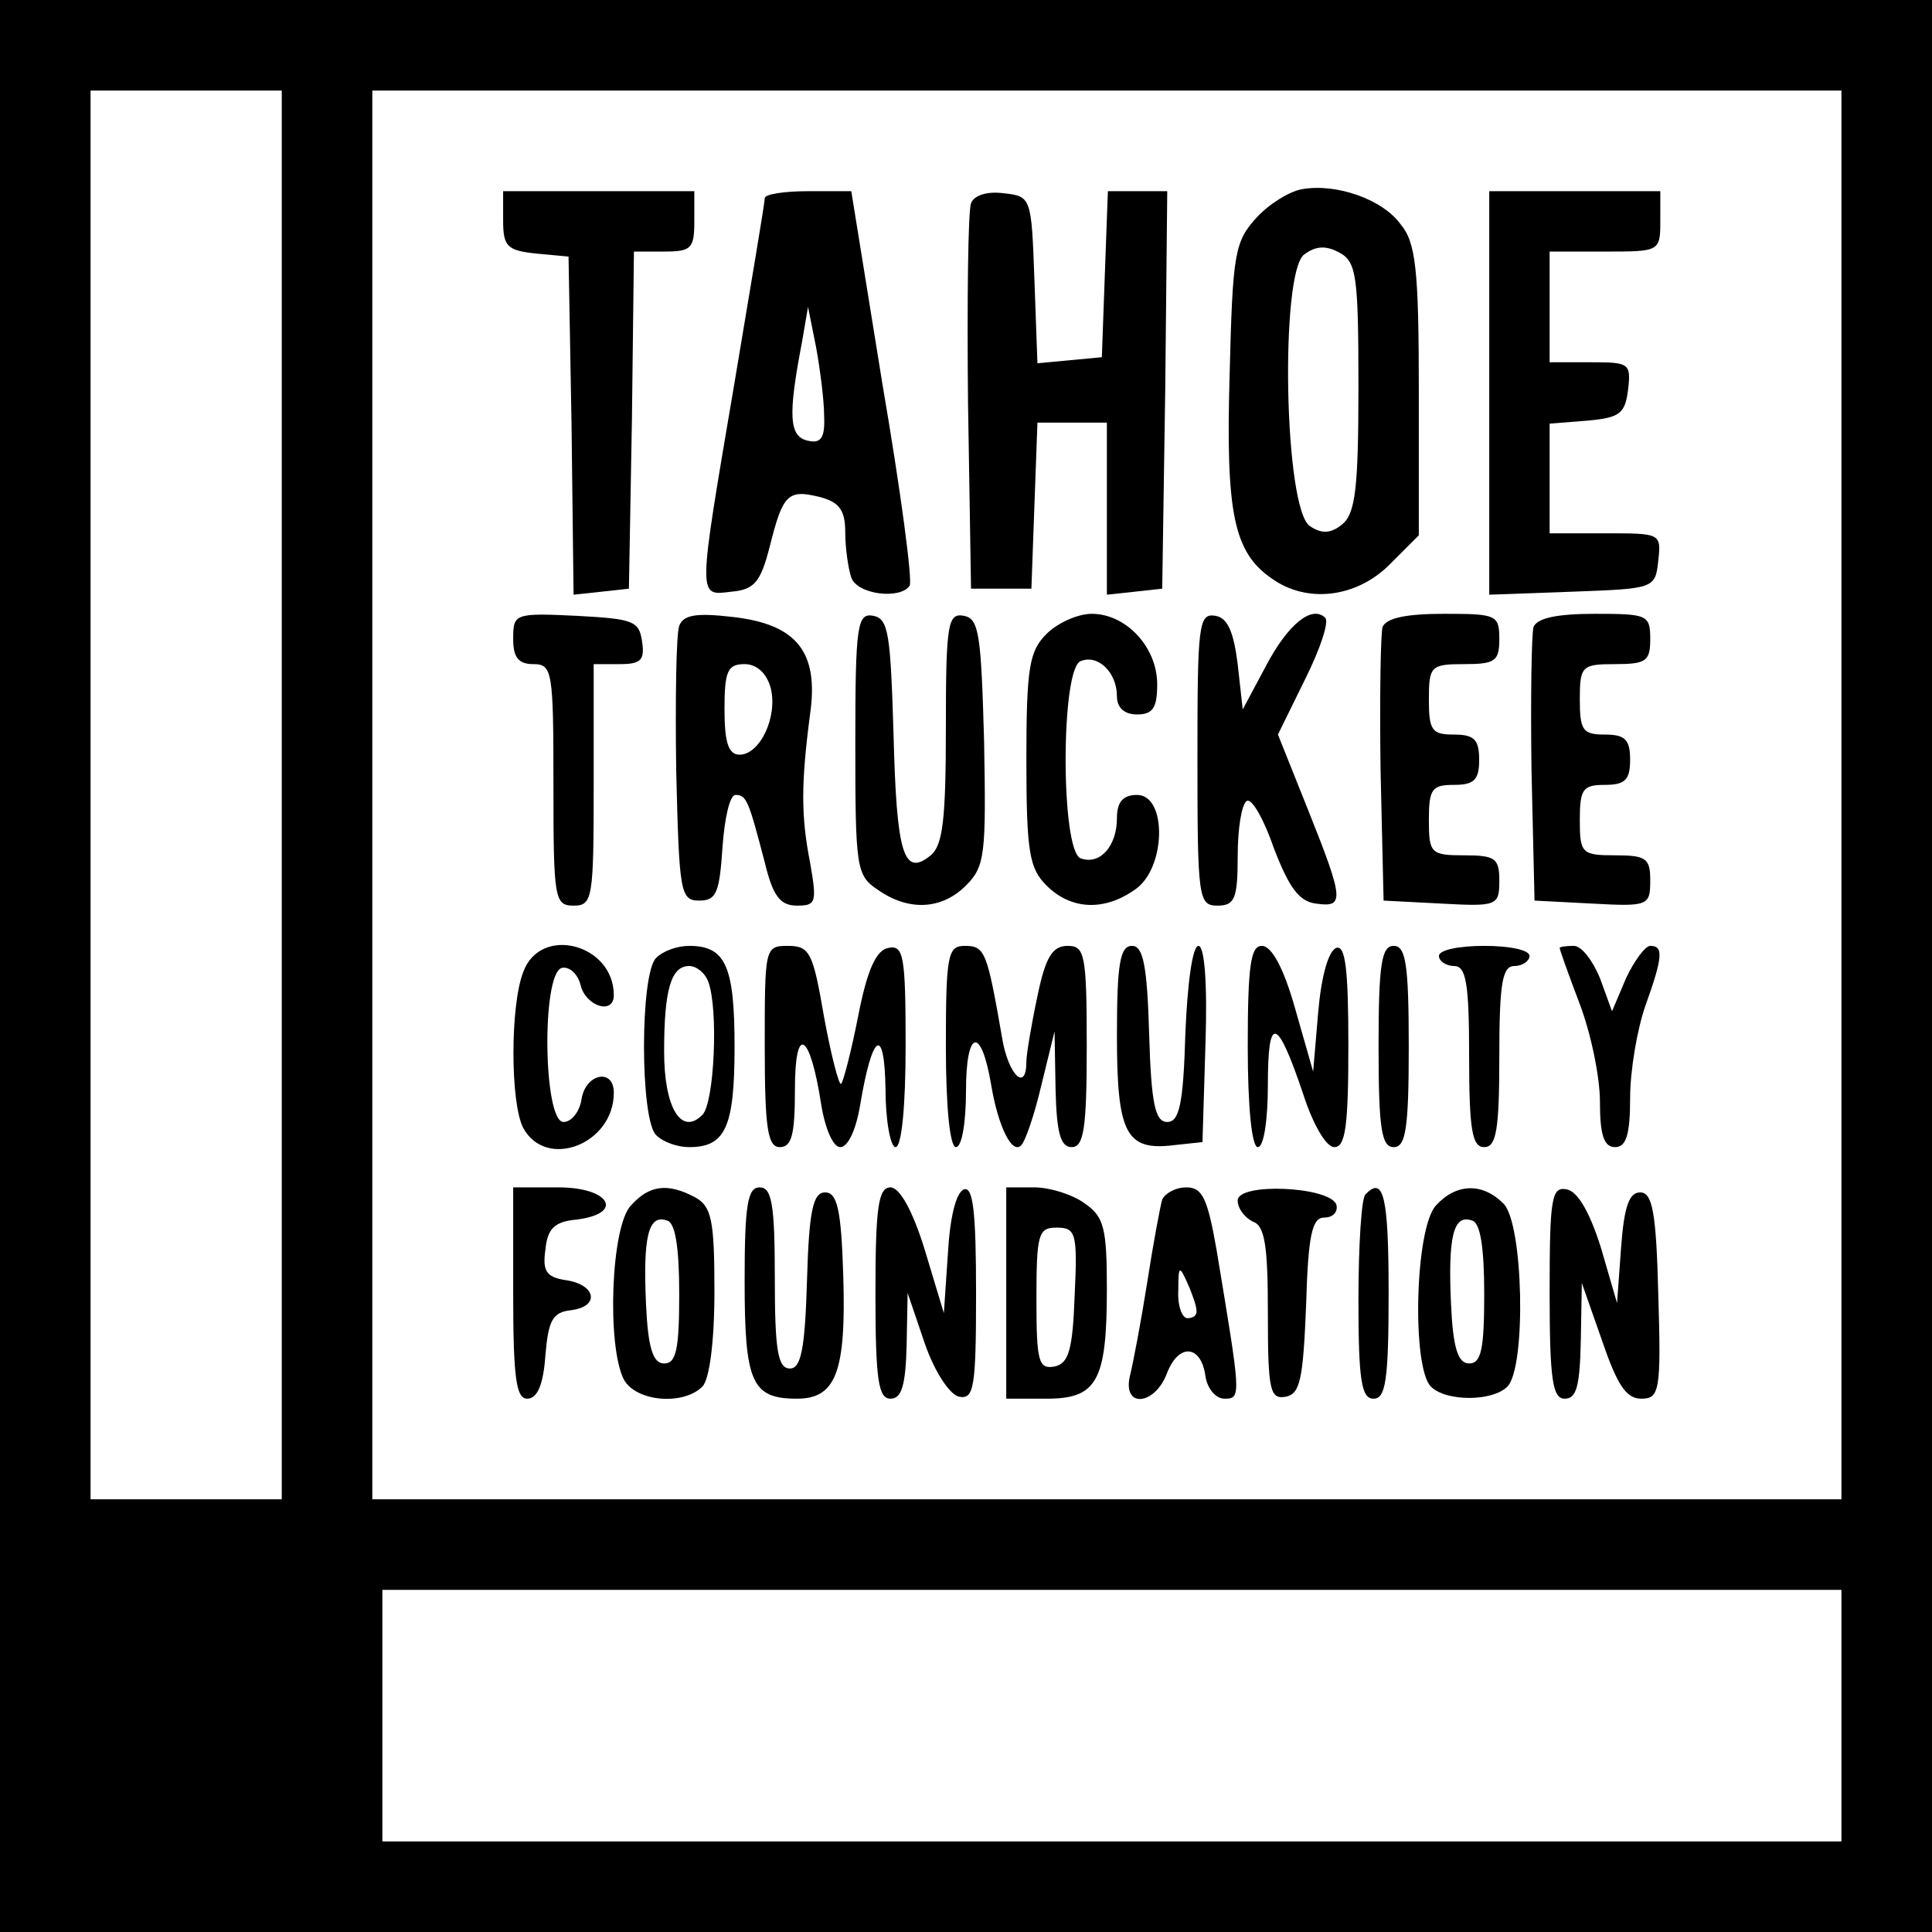
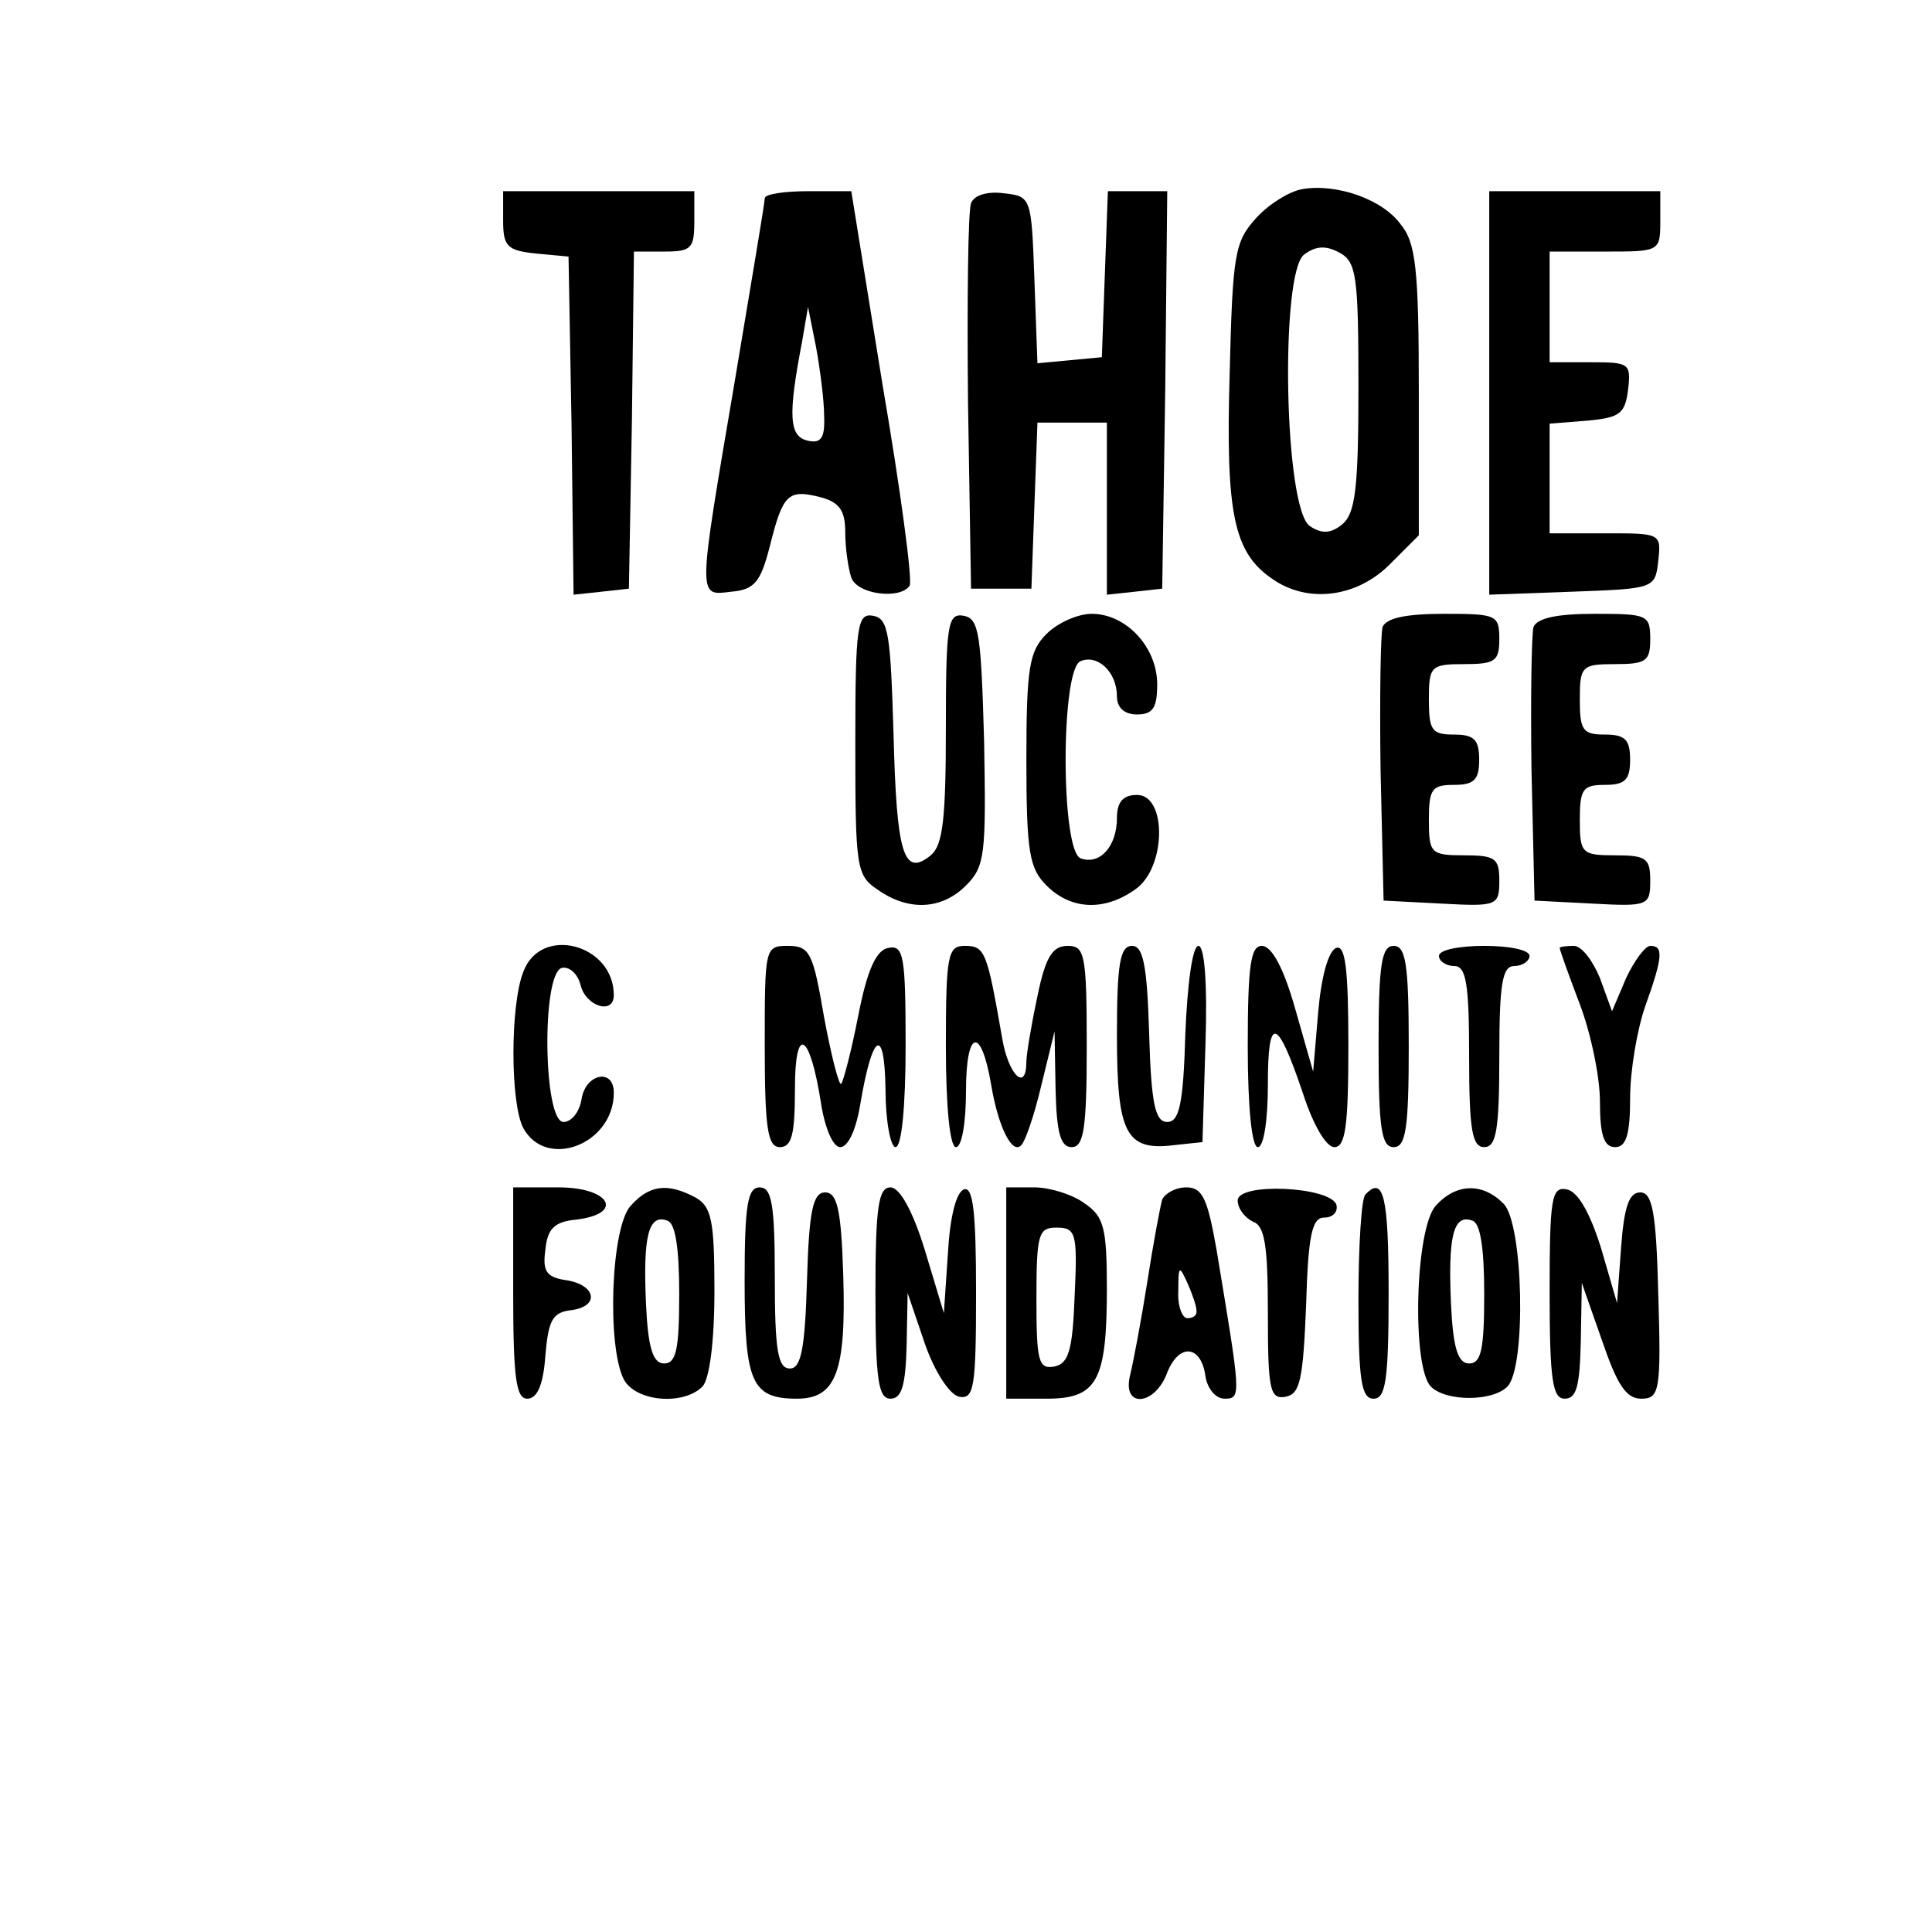
<svg xmlns="http://www.w3.org/2000/svg" version="1.0" width="192pt" height="192pt" viewBox="0 0 192 192" preserveAspectRatio="xMidYMid meet">
  <g transform="translate(0,192) scale(0.1,-0.1)" fill="#000000" stroke="none">
-     <path d="M0 960 l0 -960 960 0 960 0 0 960 0 960 -960 0 -960 0 0 -960z m280 170 l0 -700 -95 0 -95 0 0 700 0 700 95 0 95 0 0 -700z m1550 0 l0 -700 -730 0 -730 0 0 700 0 700 730 0 730 0 0 -700z m0 -915 l0 -125 -725 0 -725 0 0 125 0 125 725 0 725 0 0 -125z" />
    <path d="M1294 1732 c-12 -2 -32 -14 -45 -28 -22 -24 -24 -35 -27 -156 -4 -138 4 -177 42 -203 35 -25 84 -19 117 14 l29 29 0 144 c0 120 -3 147 -18 165 -18 25 -64 41 -98 35z m56 -196 c0 -101 -3 -126 -16 -137 -11 -9 -20 -10 -32 -2 -26 16 -30 252 -6 270 12 9 22 9 35 2 17 -9 19 -23 19 -133z" />
    <path d="M500 1701 c0 -26 4 -30 33 -33 l32 -3 3 -168 2 -168 28 3 27 3 3 168 2 167 30 0 c27 0 30 3 30 30 l0 30 -95 0 -95 0 0 -29z" />
    <path d="M760 1723 c0 -5 -14 -87 -30 -183 -37 -218 -37 -212 -3 -208 23 2 29 10 38 45 13 52 18 57 50 49 19 -5 25 -13 25 -35 0 -16 3 -36 6 -45 6 -17 49 -22 58 -8 3 5 -9 95 -27 200 l-31 192 -43 0 c-24 0 -43 -3 -43 -7z m59 -216 c1 -22 -3 -28 -16 -25 -19 4 -20 25 -6 98 l6 35 8 -40 c4 -22 8 -53 8 -68z" />
    <path d="M965 1718 c-3 -8 -4 -97 -3 -198 l3 -185 30 0 30 0 3 83 3 82 34 0 35 0 0 -86 0 -85 28 3 27 3 3 198 2 197 -29 0 -30 0 -3 -82 -3 -83 -32 -3 -32 -3 -3 83 c-3 82 -3 83 -31 86 -16 2 -29 -2 -32 -10z" />
    <path d="M1480 1530 l0 -201 83 3 c81 3 82 3 85 31 3 27 2 27 -52 27 l-56 0 0 54 0 55 38 3 c32 3 37 7 40 31 3 26 1 27 -37 27 l-41 0 0 55 0 55 55 0 c54 0 55 0 55 30 l0 30 -85 0 -85 0 0 -200z" />
-     <path d="M510 1285 c0 -18 5 -25 20 -25 19 0 20 -7 20 -120 0 -113 1 -120 20 -120 19 0 20 7 20 120 l0 120 26 0 c21 0 25 4 22 23 -3 20 -9 22 -65 25 -62 3 -63 2 -63 -23z" />
-     <path d="M675 1298 c-3 -8 -4 -72 -3 -144 3 -121 4 -129 23 -129 17 0 20 8 23 53 2 28 7 52 13 52 11 0 13 -6 29 -67 8 -33 15 -43 32 -43 19 0 20 3 13 43 -9 46 -9 78 0 147 9 62 -13 90 -78 97 -35 4 -48 2 -52 -9z m91 -62 c7 -29 -11 -66 -31 -66 -11 0 -15 12 -15 45 0 38 3 45 20 45 12 0 22 -9 26 -24z" />
    <path d="M850 1181 c0 -123 1 -131 22 -145 31 -22 64 -20 88 4 19 19 20 31 18 143 -3 107 -5 122 -20 125 -16 3 -18 -7 -18 -111 0 -91 -3 -117 -15 -127 -27 -22 -34 1 -37 120 -3 100 -5 115 -20 118 -16 3 -18 -8 -18 -127z" />
    <path d="M1040 1290 c-17 -17 -20 -33 -20 -125 0 -92 3 -108 20 -125 24 -24 57 -26 88 -4 31 21 32 94 2 94 -14 0 -20 -7 -20 -23 0 -28 -17 -47 -36 -40 -20 7 -20 189 0 196 17 7 36 -11 36 -35 0 -11 7 -18 20 -18 16 0 20 7 20 30 0 37 -31 70 -65 70 -14 0 -34 -9 -45 -20z" />
-     <path d="M1190 1166 c0 -139 1 -146 20 -146 17 0 20 7 20 49 0 28 4 52 9 55 5 3 17 -18 27 -47 15 -39 25 -53 42 -55 28 -4 28 3 -8 93 l-30 75 27 55 c15 30 24 57 20 61 -13 13 -37 -6 -59 -48 l-23 -43 -5 45 c-4 32 -10 46 -22 48 -17 3 -18 -9 -18 -142z" />
    <path d="M1374 1297 c-2 -7 -3 -71 -2 -143 l3 -129 58 -3 c55 -3 57 -2 57 23 0 22 -4 25 -35 25 -33 0 -35 2 -35 35 0 31 3 35 25 35 20 0 25 5 25 25 0 20 -5 25 -25 25 -22 0 -25 4 -25 35 0 33 2 35 35 35 31 0 35 3 35 25 0 24 -3 25 -55 25 -37 0 -57 -4 -61 -13z" />
    <path d="M1524 1297 c-2 -7 -3 -71 -2 -143 l3 -129 58 -3 c55 -3 57 -2 57 23 0 22 -4 25 -35 25 -33 0 -35 2 -35 35 0 31 3 35 25 35 20 0 25 5 25 25 0 20 -5 25 -25 25 -22 0 -25 4 -25 35 0 33 2 35 35 35 31 0 35 3 35 25 0 24 -3 25 -55 25 -37 0 -57 -4 -61 -13z" />
    <path d="M520 954 c-13 -33 -13 -130 0 -155 23 -42 90 -16 90 35 0 25 -28 19 -32 -6 -2 -13 -10 -23 -18 -23 -20 0 -22 146 -2 153 7 2 16 -5 19 -17 5 -21 33 -30 33 -10 0 51 -73 70 -90 23z" />
-     <path d="M652 968 c-16 -16 -16 -160 0 -176 7 -7 21 -12 33 -12 36 0 45 20 45 100 0 80 -9 100 -45 100 -12 0 -26 -5 -33 -12z m52 -24 c10 -27 6 -120 -6 -132 -21 -21 -38 7 -38 63 0 62 7 85 25 85 7 0 16 -7 19 -16z" />
    <path d="M760 880 c0 -82 3 -100 15 -100 12 0 15 13 15 58 0 65 15 56 26 -15 4 -25 12 -43 19 -43 8 0 16 18 20 43 12 71 24 78 25 15 0 -32 5 -58 10 -58 6 0 10 40 10 101 0 89 -2 100 -17 97 -12 -2 -21 -21 -30 -67 -7 -36 -15 -66 -17 -68 -2 -3 -10 28 -17 66 -11 64 -14 71 -36 71 -23 0 -23 -2 -23 -100z" />
    <path d="M940 880 c0 -60 4 -100 10 -100 6 0 10 25 10 56 0 61 15 65 25 6 7 -42 21 -70 30 -60 4 4 13 30 20 60 l13 53 1 -57 c1 -44 5 -58 16 -58 12 0 15 18 15 100 0 92 -2 100 -19 100 -15 0 -22 -11 -30 -50 -6 -28 -11 -58 -11 -65 0 -31 -18 -13 -24 23 -15 86 -17 92 -37 92 -17 0 -19 -8 -19 -100z" />
    <path d="M1110 891 c0 -98 9 -115 57 -109 l28 3 3 98 c2 60 -1 97 -7 97 -6 0 -11 -38 -13 -87 -2 -70 -6 -88 -18 -88 -12 0 -16 18 -18 88 -2 68 -6 87 -17 87 -12 0 -15 -18 -15 -89z" />
    <path d="M1240 880 c0 -60 4 -100 10 -100 6 0 10 27 10 62 0 70 9 68 35 -9 10 -31 23 -53 31 -53 11 0 14 20 14 101 0 76 -3 100 -12 97 -8 -3 -15 -29 -18 -64 l-5 -59 -18 63 c-11 39 -23 62 -33 62 -11 0 -14 -19 -14 -100z" />
    <path d="M1370 880 c0 -82 3 -100 15 -100 12 0 15 18 15 100 0 82 -3 100 -15 100 -12 0 -15 -18 -15 -100z" />
    <path d="M1430 970 c0 -5 7 -10 15 -10 12 0 15 -17 15 -90 0 -73 3 -90 15 -90 12 0 15 17 15 90 0 73 3 90 15 90 8 0 15 5 15 10 0 6 -20 10 -45 10 -25 0 -45 -4 -45 -10z" />
    <path d="M1550 978 c0 -2 9 -27 20 -56 11 -29 20 -72 20 -97 0 -33 4 -45 15 -45 11 0 15 12 15 49 0 27 7 68 15 91 18 50 18 60 5 60 -5 0 -16 -15 -24 -32 l-14 -33 -12 33 c-7 17 -18 32 -26 32 -8 0 -14 -1 -14 -2z" />
    <path d="M510 635 c0 -85 3 -105 14 -105 10 0 16 14 18 43 3 35 7 43 26 45 29 4 24 26 -7 30 -18 3 -22 9 -19 30 2 21 9 28 31 30 48 6 33 32 -18 32 l-45 0 0 -105z" />
    <path d="M627 722 c-20 -21 -24 -140 -7 -173 12 -22 59 -26 78 -7 7 7 12 44 12 95 0 71 -3 84 -19 93 -28 15 -46 12 -64 -8z m48 -88 c0 -55 -3 -69 -15 -69 -11 0 -16 15 -18 59 -3 66 2 90 21 83 8 -2 12 -26 12 -73z" />
    <path d="M740 647 c0 -101 7 -117 52 -117 39 0 49 27 46 123 -2 65 -6 82 -18 82 -12 0 -16 -18 -18 -87 -2 -69 -6 -88 -17 -88 -12 0 -15 18 -15 90 0 73 -3 90 -15 90 -12 0 -15 -17 -15 -93z" />
    <path d="M870 635 c0 -87 3 -105 15 -105 11 0 15 13 16 53 l1 52 17 -50 c10 -29 25 -51 34 -53 15 -3 17 9 17 103 0 81 -3 106 -12 103 -8 -3 -14 -28 -16 -64 l-4 -59 -19 63 c-12 39 -25 62 -34 62 -12 0 -15 -19 -15 -105z" />
    <path d="M1000 635 l0 -105 40 0 c50 0 60 17 60 109 0 61 -3 72 -22 85 -12 9 -35 16 -50 16 l-28 0 0 -105z m68 -2 c-2 -55 -6 -68 -20 -71 -16 -3 -18 5 -18 67 0 65 2 71 20 71 19 0 21 -5 18 -67z" />
    <path d="M1155 728 c-2 -7 -9 -44 -15 -83 -6 -38 -14 -80 -17 -92 -8 -33 25 -30 37 3 12 30 34 27 38 -4 2 -12 10 -22 19 -22 17 0 16 3 -8 148 -9 51 -14 62 -30 62 -11 0 -21 -6 -24 -12z m34 -110 c1 -5 -3 -8 -9 -8 -5 0 -10 12 -9 28 0 24 1 25 9 7 5 -11 9 -23 9 -27z" />
    <path d="M1230 727 c0 -8 7 -17 15 -21 12 -4 15 -24 15 -91 0 -77 2 -86 18 -83 14 3 17 17 20 91 2 70 6 87 18 87 9 0 14 6 12 13 -7 18 -98 22 -98 4z" />
    <path d="M1357 733 c-4 -3 -7 -51 -7 -105 0 -80 3 -98 15 -98 12 0 15 18 15 105 0 96 -5 117 -23 98z" />
    <path d="M1427 722 c-21 -23 -24 -161 -5 -180 15 -15 61 -15 76 0 19 19 16 163 -4 182 -21 21 -47 20 -67 -2z m48 -88 c0 -55 -3 -69 -15 -69 -11 0 -16 15 -18 59 -3 66 2 90 21 83 8 -2 12 -26 12 -73z" />
    <path d="M1540 636 c0 -88 3 -106 15 -106 12 0 15 13 16 58 l1 57 20 -57 c15 -44 24 -58 39 -58 18 0 20 7 17 103 -2 83 -6 102 -18 102 -11 0 -16 -14 -19 -55 l-4 -55 -16 55 c-11 35 -23 56 -34 58 -15 3 -17 -8 -17 -102z" />
  </g>
</svg>